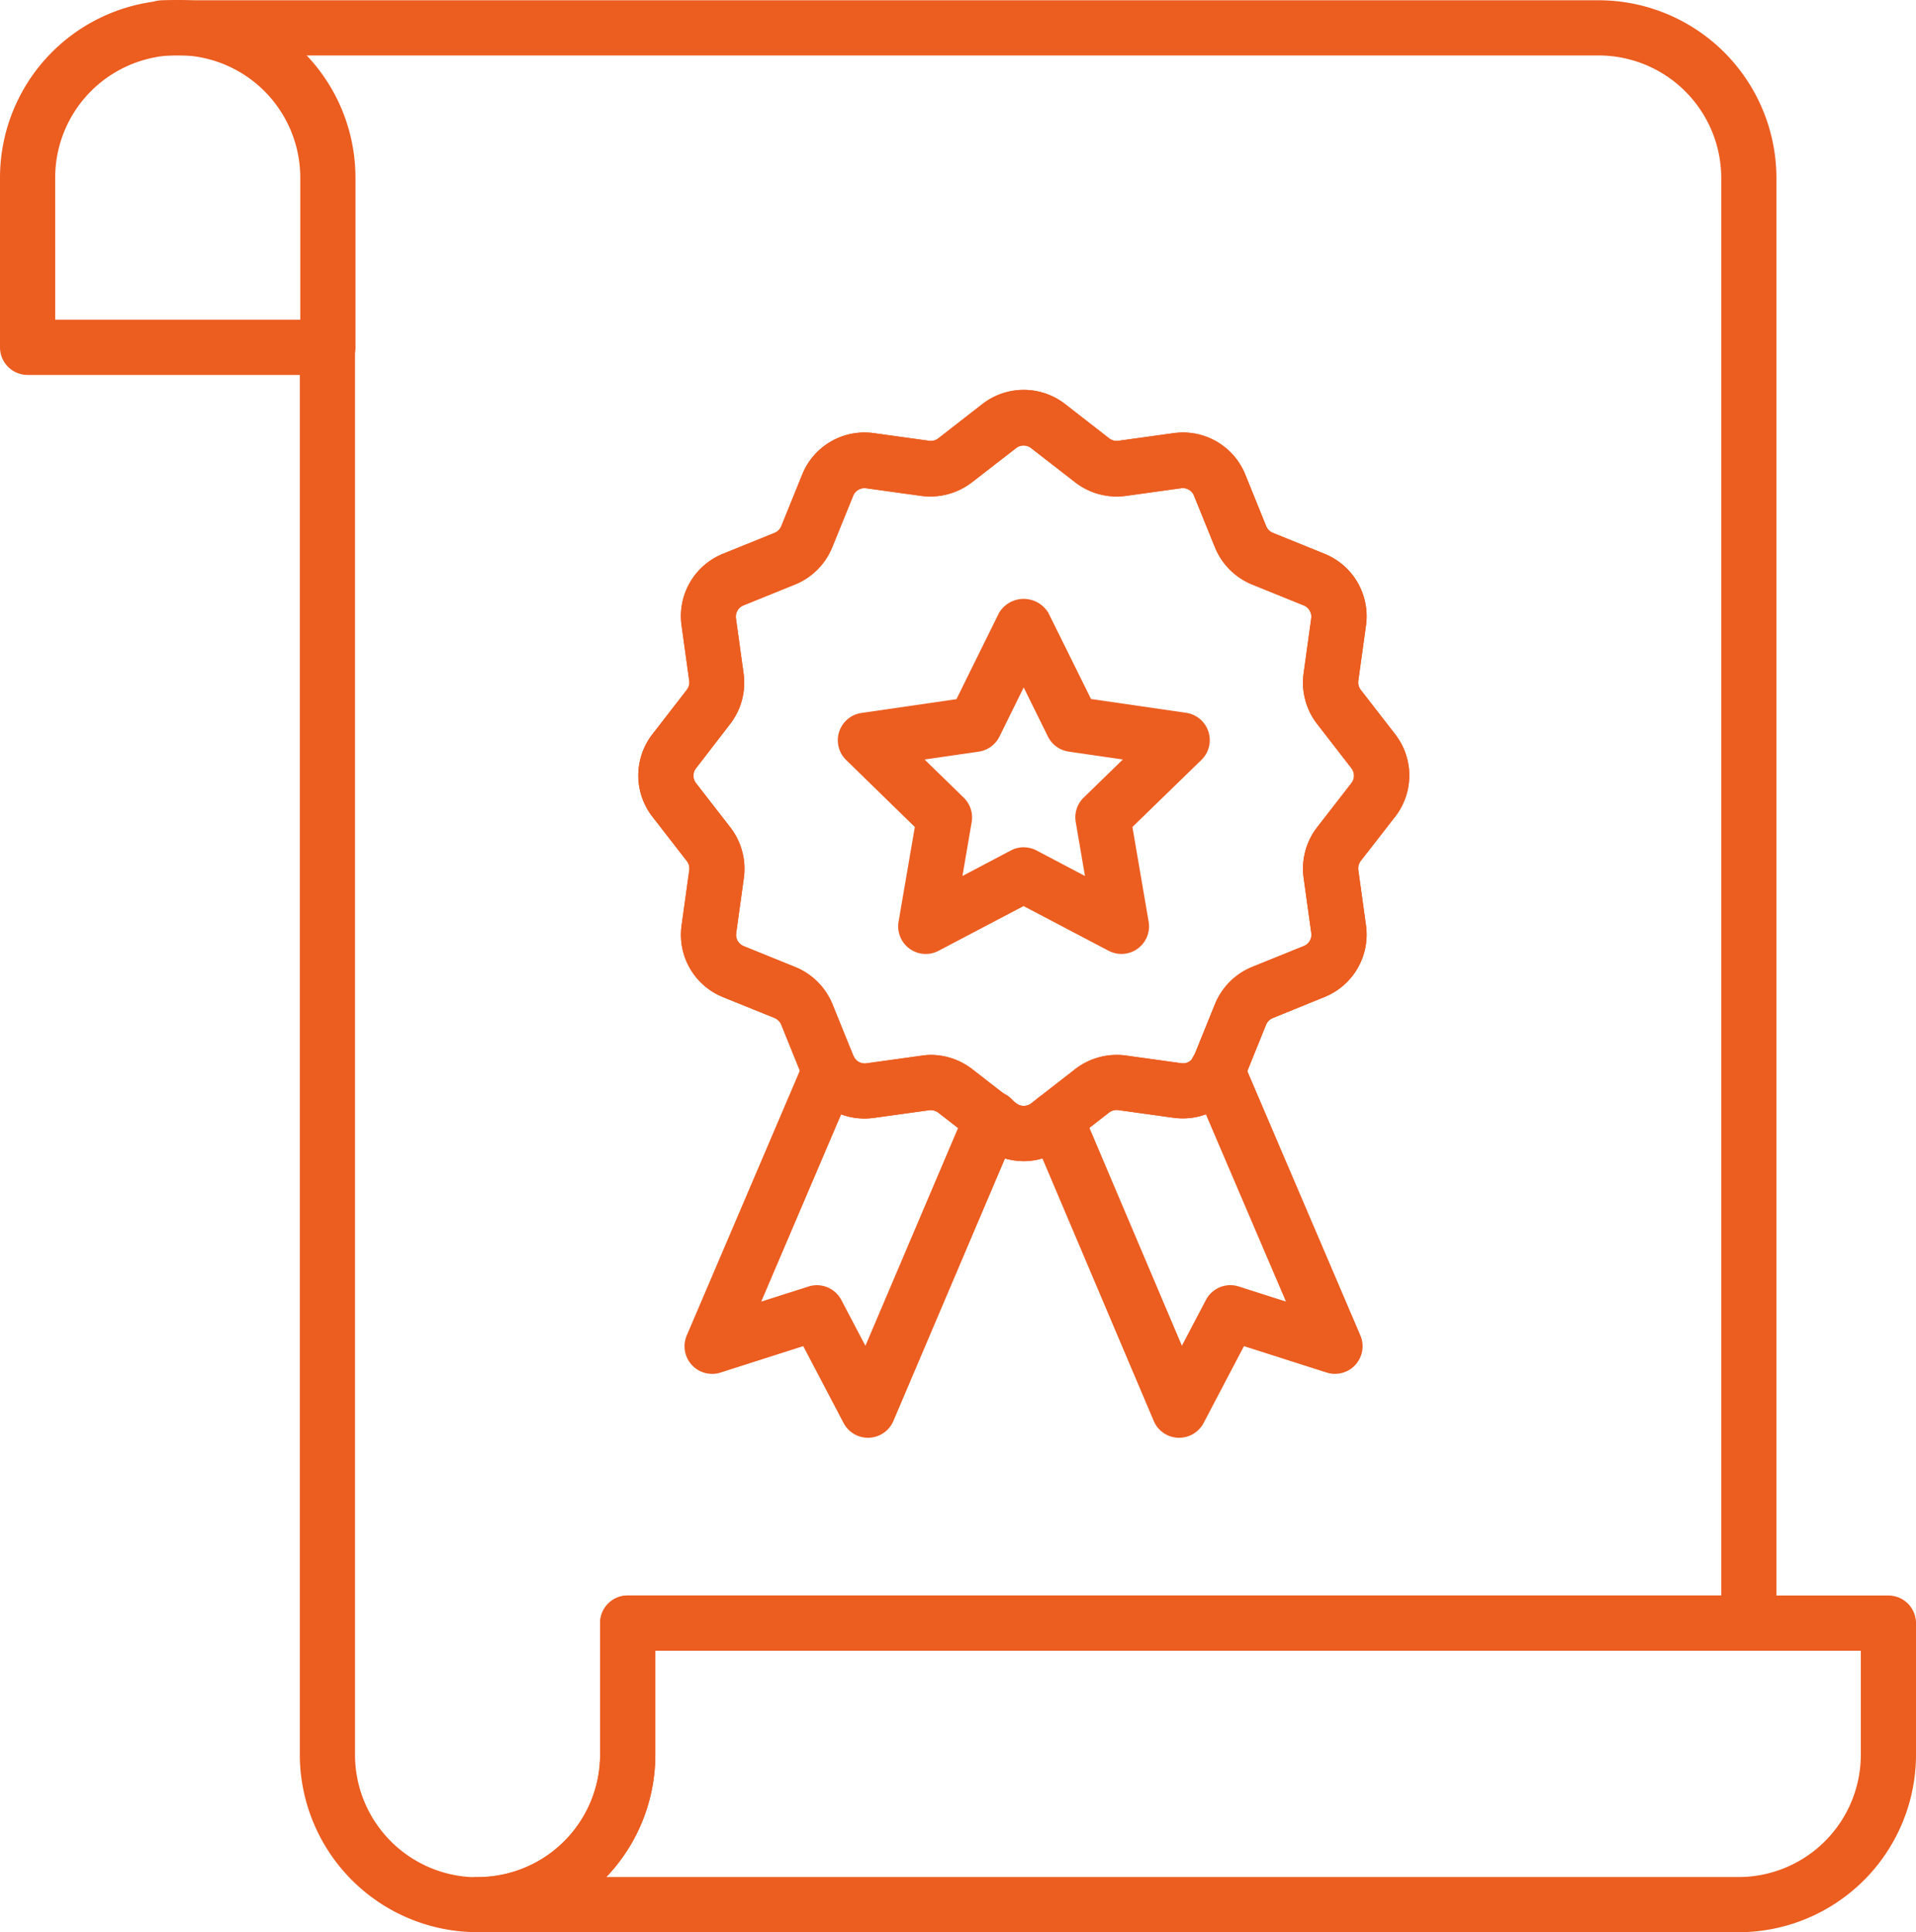
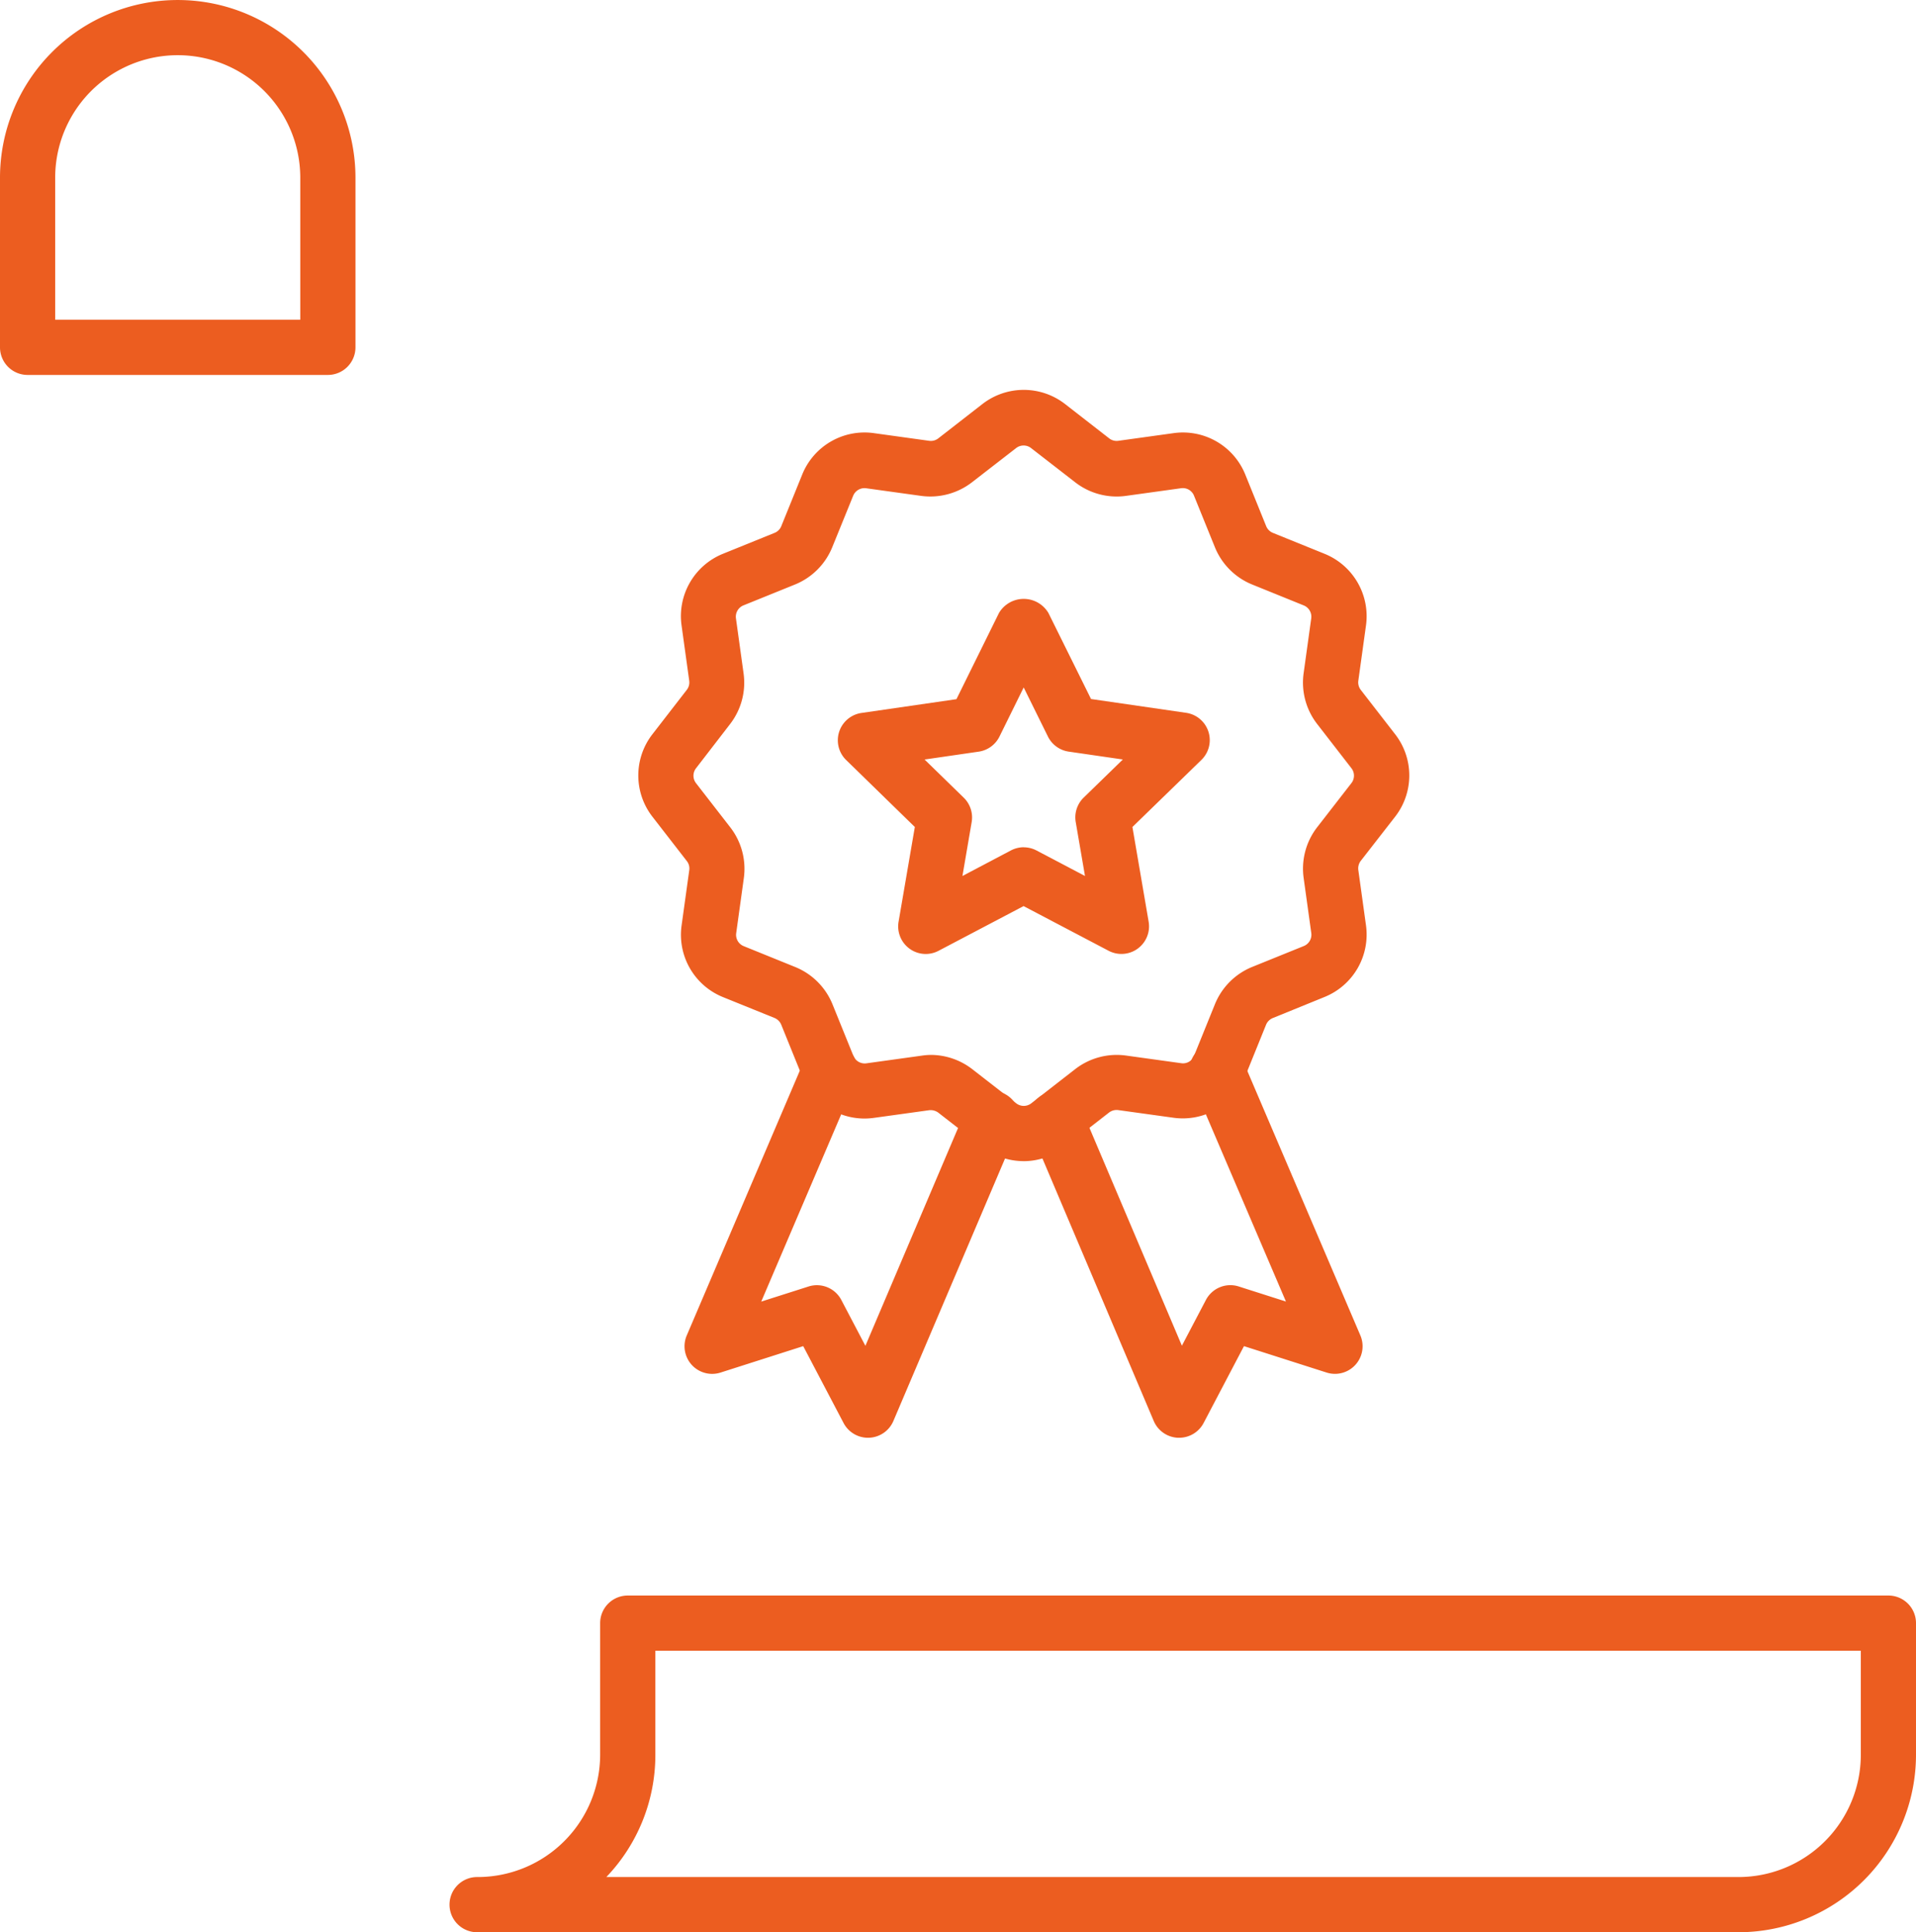
<svg xmlns="http://www.w3.org/2000/svg" id="years_of_experience" data-name="years of experience" width="225.307" height="227.228" viewBox="0 0 225.307 227.228">
-   <path id="Path_34" data-name="Path 34" d="M46.709,229.314a20.908,20.908,0,0,1-20.9-20.87V42.939a3.246,3.246,0,1,1,6.491,0V208.444a14.41,14.41,0,1,0,28.82,0l0-15.482a3.246,3.246,0,0,1,3.246-3.246H192.958V23.027A14.427,14.427,0,0,0,178.547,8.616H9.722a3.246,3.246,0,1,1,0-6.491H178.547a20.925,20.925,0,0,1,20.9,20.9V192.963a3.246,3.246,0,0,1-3.246,3.246H67.611v12.236A20.912,20.912,0,0,1,46.709,229.314Z" transform="translate(9.447 -2.093)" fill="#ec5d20" />
  <path id="Path_35" data-name="Path 35" d="M169.4,99.522H21.12a3.246,3.246,0,1,1,0-6.491A14.411,14.411,0,0,0,35.53,78.652V63.171a3.246,3.246,0,0,1,3.246-3.246H187.018a3.246,3.246,0,0,1,3.246,3.246V78.652A20.889,20.889,0,0,1,169.4,99.522ZM36.257,93.031H169.4a14.391,14.391,0,0,0,14.375-14.378V66.416H42.022V78.652a20.772,20.772,0,0,1-5.764,14.378Z" transform="translate(35.043 127.706)" fill="#ec5d20" />
  <path id="Path_36" data-name="Path 36" d="M47.948,86.344a3.246,3.246,0,0,1-2.876-1.736l-4.745-9.039L30.61,78.675a3.246,3.246,0,0,1-3.976-4.369L40.483,41.872a3.246,3.246,0,0,1,5.972,2.548L35.39,70.33l5.553-1.772a3.246,3.246,0,0,1,3.866,1.581l2.83,5.391L59.512,47.617a3.246,3.246,0,1,1,5.972,2.538L50.931,84.368a3.246,3.246,0,0,1-2.85,1.973Z" transform="translate(54.125 82.735)" fill="#ec5d20" />
  <path id="Path_37" data-name="Path 37" d="M56.58,86.349h-.133a3.246,3.246,0,0,1-2.856-1.973L39.079,50.15a3.247,3.247,0,1,1,5.978-2.538L56.9,75.524l2.827-5.385a3.246,3.246,0,0,1,3.862-1.581l5.547,1.772L58.086,44.493a3.246,3.246,0,1,1,5.966-2.554L77.887,74.311a3.246,3.246,0,0,1-3.969,4.369L64.2,75.573l-4.745,9.039a3.246,3.246,0,0,1-2.876,1.736Z" transform="translate(82.081 82.73)" fill="#ec5d20" />
-   <path id="Path_38" data-name="Path 38" d="M70.019,106.939a7.913,7.913,0,0,1-4.869-1.675l-5.177-4.028a1.525,1.525,0,0,0-1.071-.286l-6.491.9a7.893,7.893,0,0,1-8.439-4.868l-2.457-6.066a1.457,1.457,0,0,0-.792-.811L34.658,87.65a7.906,7.906,0,0,1-4.868-8.439l.9-6.491a1.409,1.409,0,0,0-.289-1.074l-4.028-5.193a7.91,7.91,0,0,1,0-9.737l4.021-5.193a1.431,1.431,0,0,0,.292-1.078l-.9-6.491a7.906,7.906,0,0,1,4.868-8.439l6.069-2.46a1.415,1.415,0,0,0,.789-.789l2.46-6.069a7.9,7.9,0,0,1,8.439-4.868l6.491.9a1.422,1.422,0,0,0,1.078-.292l5.174-4.025a7.923,7.923,0,0,1,9.737,0l5.177,4.028a1.422,1.422,0,0,0,1.078.289l6.491-.9A7.906,7.906,0,0,1,96.075,26.2l2.457,6.069a1.441,1.441,0,0,0,.8.792l6.066,2.457a7.916,7.916,0,0,1,4.868,8.439l-.9,6.491a1.454,1.454,0,0,0,.289,1.074l4.025,5.193a7.9,7.9,0,0,1,0,9.737l-4.028,5.177a1.46,1.46,0,0,0-.286,1.074l.9,6.491a7.916,7.916,0,0,1-4.868,8.439l-6.082,2.476a1.454,1.454,0,0,0-.8.792l-2.454,6.066a7.916,7.916,0,0,1-8.439,4.868l-6.491-.9a1.467,1.467,0,0,0-1.078.289l-5.174,4.025a7.9,7.9,0,0,1-4.862,1.694ZM59.084,94.446a7.991,7.991,0,0,1,4.868,1.665l5.193,4.031a1.438,1.438,0,0,0,1.759,0l5.174-4.028a7.971,7.971,0,0,1,5.959-1.594l6.491.9a1.389,1.389,0,0,0,1.525-.88l2.457-6.069A7.965,7.965,0,0,1,96.886,84.1l6.069-2.457a1.431,1.431,0,0,0,.88-1.525l-.9-6.491a7.958,7.958,0,0,1,1.587-5.949l4.031-5.193a1.428,1.428,0,0,0,0-1.756l-4.025-5.193a7.958,7.958,0,0,1-1.6-5.933l.9-6.491a1.431,1.431,0,0,0-.88-1.525l-6.069-2.46a7.955,7.955,0,0,1-4.372-4.369l-2.46-6.069a1.418,1.418,0,0,0-1.525-.883l-6.491.9a7.952,7.952,0,0,1-5.953-1.594l-5.193-4.028a1.428,1.428,0,0,0-1.759,0l-5.193,4.025a8.02,8.02,0,0,1-5.953,1.6l-6.491-.9a1.438,1.438,0,0,0-1.525.883L47.5,34.756a7.958,7.958,0,0,1-4.369,4.369l-6.069,2.457a1.438,1.438,0,0,0-.883,1.525l.9,6.491a7.949,7.949,0,0,1-1.6,5.956l-3.992,5.18a1.428,1.428,0,0,0,0,1.759l4.028,5.193a7.962,7.962,0,0,1,1.594,5.953l-.9,6.491a1.431,1.431,0,0,0,.883,1.525l6.069,2.46a7.968,7.968,0,0,1,4.369,4.369l2.46,6.073a1.438,1.438,0,0,0,1.522.88l6.491-.9A8.018,8.018,0,0,1,59.084,94.446Z" transform="translate(50.362 29.609)" fill="#ec5d20" />
  <path id="Path_39" data-name="Path 39" d="M70.019,106.939a7.913,7.913,0,0,1-4.869-1.675l-5.177-4.028a1.525,1.525,0,0,0-1.071-.286l-6.491.9a7.893,7.893,0,0,1-8.439-4.868l-2.457-6.066a1.457,1.457,0,0,0-.792-.811L34.658,87.65a7.906,7.906,0,0,1-4.868-8.439l.9-6.491a1.409,1.409,0,0,0-.289-1.074l-4.028-5.193a7.91,7.91,0,0,1,0-9.737l4.021-5.193a1.431,1.431,0,0,0,.292-1.078l-.9-6.491a7.906,7.906,0,0,1,4.868-8.439l6.069-2.46a1.415,1.415,0,0,0,.789-.789l2.46-6.069a7.9,7.9,0,0,1,8.439-4.868l6.491.9a1.422,1.422,0,0,0,1.078-.292l5.174-4.025a7.923,7.923,0,0,1,9.737,0l5.177,4.028a1.422,1.422,0,0,0,1.078.289l6.491-.9A7.906,7.906,0,0,1,96.075,26.2l2.457,6.069a1.441,1.441,0,0,0,.8.792l6.066,2.457a7.916,7.916,0,0,1,4.868,8.439l-.9,6.491a1.454,1.454,0,0,0,.289,1.074l4.025,5.193a7.9,7.9,0,0,1,0,9.737l-4.028,5.177a1.46,1.46,0,0,0-.286,1.074l.9,6.491a7.916,7.916,0,0,1-4.868,8.439l-6.082,2.476a1.454,1.454,0,0,0-.8.792l-2.454,6.066a7.916,7.916,0,0,1-8.439,4.868l-6.491-.9a1.467,1.467,0,0,0-1.078.289l-5.174,4.025a7.9,7.9,0,0,1-4.862,1.694ZM59.084,94.446a7.991,7.991,0,0,1,4.868,1.665l5.193,4.031a1.438,1.438,0,0,0,1.759,0l5.174-4.028a7.971,7.971,0,0,1,5.959-1.594l6.491.9a1.389,1.389,0,0,0,1.525-.88l2.457-6.069A7.965,7.965,0,0,1,96.886,84.1l6.069-2.457a1.431,1.431,0,0,0,.88-1.525l-.9-6.491a7.958,7.958,0,0,1,1.587-5.949l4.031-5.193a1.428,1.428,0,0,0,0-1.756l-4.025-5.193a7.958,7.958,0,0,1-1.6-5.933l.9-6.491a1.431,1.431,0,0,0-.88-1.525l-6.069-2.46a7.955,7.955,0,0,1-4.372-4.369l-2.46-6.069a1.418,1.418,0,0,0-1.525-.883l-6.491.9a7.952,7.952,0,0,1-5.953-1.594l-5.193-4.028a1.428,1.428,0,0,0-1.759,0l-5.193,4.025a8.02,8.02,0,0,1-5.953,1.6l-6.491-.9a1.438,1.438,0,0,0-1.525.883L47.5,34.756a7.958,7.958,0,0,1-4.369,4.369l-6.069,2.457a1.438,1.438,0,0,0-.883,1.525l.9,6.491a7.949,7.949,0,0,1-1.6,5.956l-3.992,5.18a1.428,1.428,0,0,0,0,1.759l4.028,5.193a7.962,7.962,0,0,1,1.594,5.953l-.9,6.491a1.431,1.431,0,0,0,.883,1.525l6.069,2.46a7.968,7.968,0,0,1,4.369,4.369l2.46,6.073a1.438,1.438,0,0,0,1.522.88l6.491-.9A8.018,8.018,0,0,1,59.084,94.446Z" transform="translate(50.362 29.609)" fill="#ec5d20" />
  <path id="Path_40" data-name="Path 40" d="M42.269,65.572a3.246,3.246,0,0,1-3.2-3.794L40.98,50.639l-8.091-7.89a3.246,3.246,0,0,1,1.8-5.518l11.184-1.623,5-10.133a3.379,3.379,0,0,1,5.819,0L61.7,35.589l11.181,1.623a3.246,3.246,0,0,1,1.8,5.537l-8.114,7.89,1.908,11.139A3.246,3.246,0,0,1,63.775,65.2L53.768,59.941l-10,5.258a3.246,3.246,0,0,1-1.5.373ZM53.781,53.028a3.246,3.246,0,0,1,1.509.373l5.7,3L59.9,50.058a3.246,3.246,0,0,1,.931-2.872L65.44,42.7l-6.365-.925A3.246,3.246,0,0,1,56.631,40l-2.85-5.771L50.935,40a3.246,3.246,0,0,1-2.444,1.779l-6.365.925,4.606,4.489a3.246,3.246,0,0,1,.932,2.872L46.579,56.4l5.69-3a3.288,3.288,0,0,1,1.512-.38Z" transform="translate(66.597 46.614)" fill="#ec5d20" />
  <path id="Path_41" data-name="Path 41" d="M40.125,46.207H4.816A3.246,3.246,0,0,1,1.57,42.961V23.017a20.9,20.9,0,1,1,41.8,0l0,19.945A3.246,3.246,0,0,1,40.125,46.207ZM8.061,39.716H36.879v-16.7a14.41,14.41,0,1,0-28.82,0Z" transform="translate(-1.57 -2.115)" fill="#ec5d20" />
</svg>